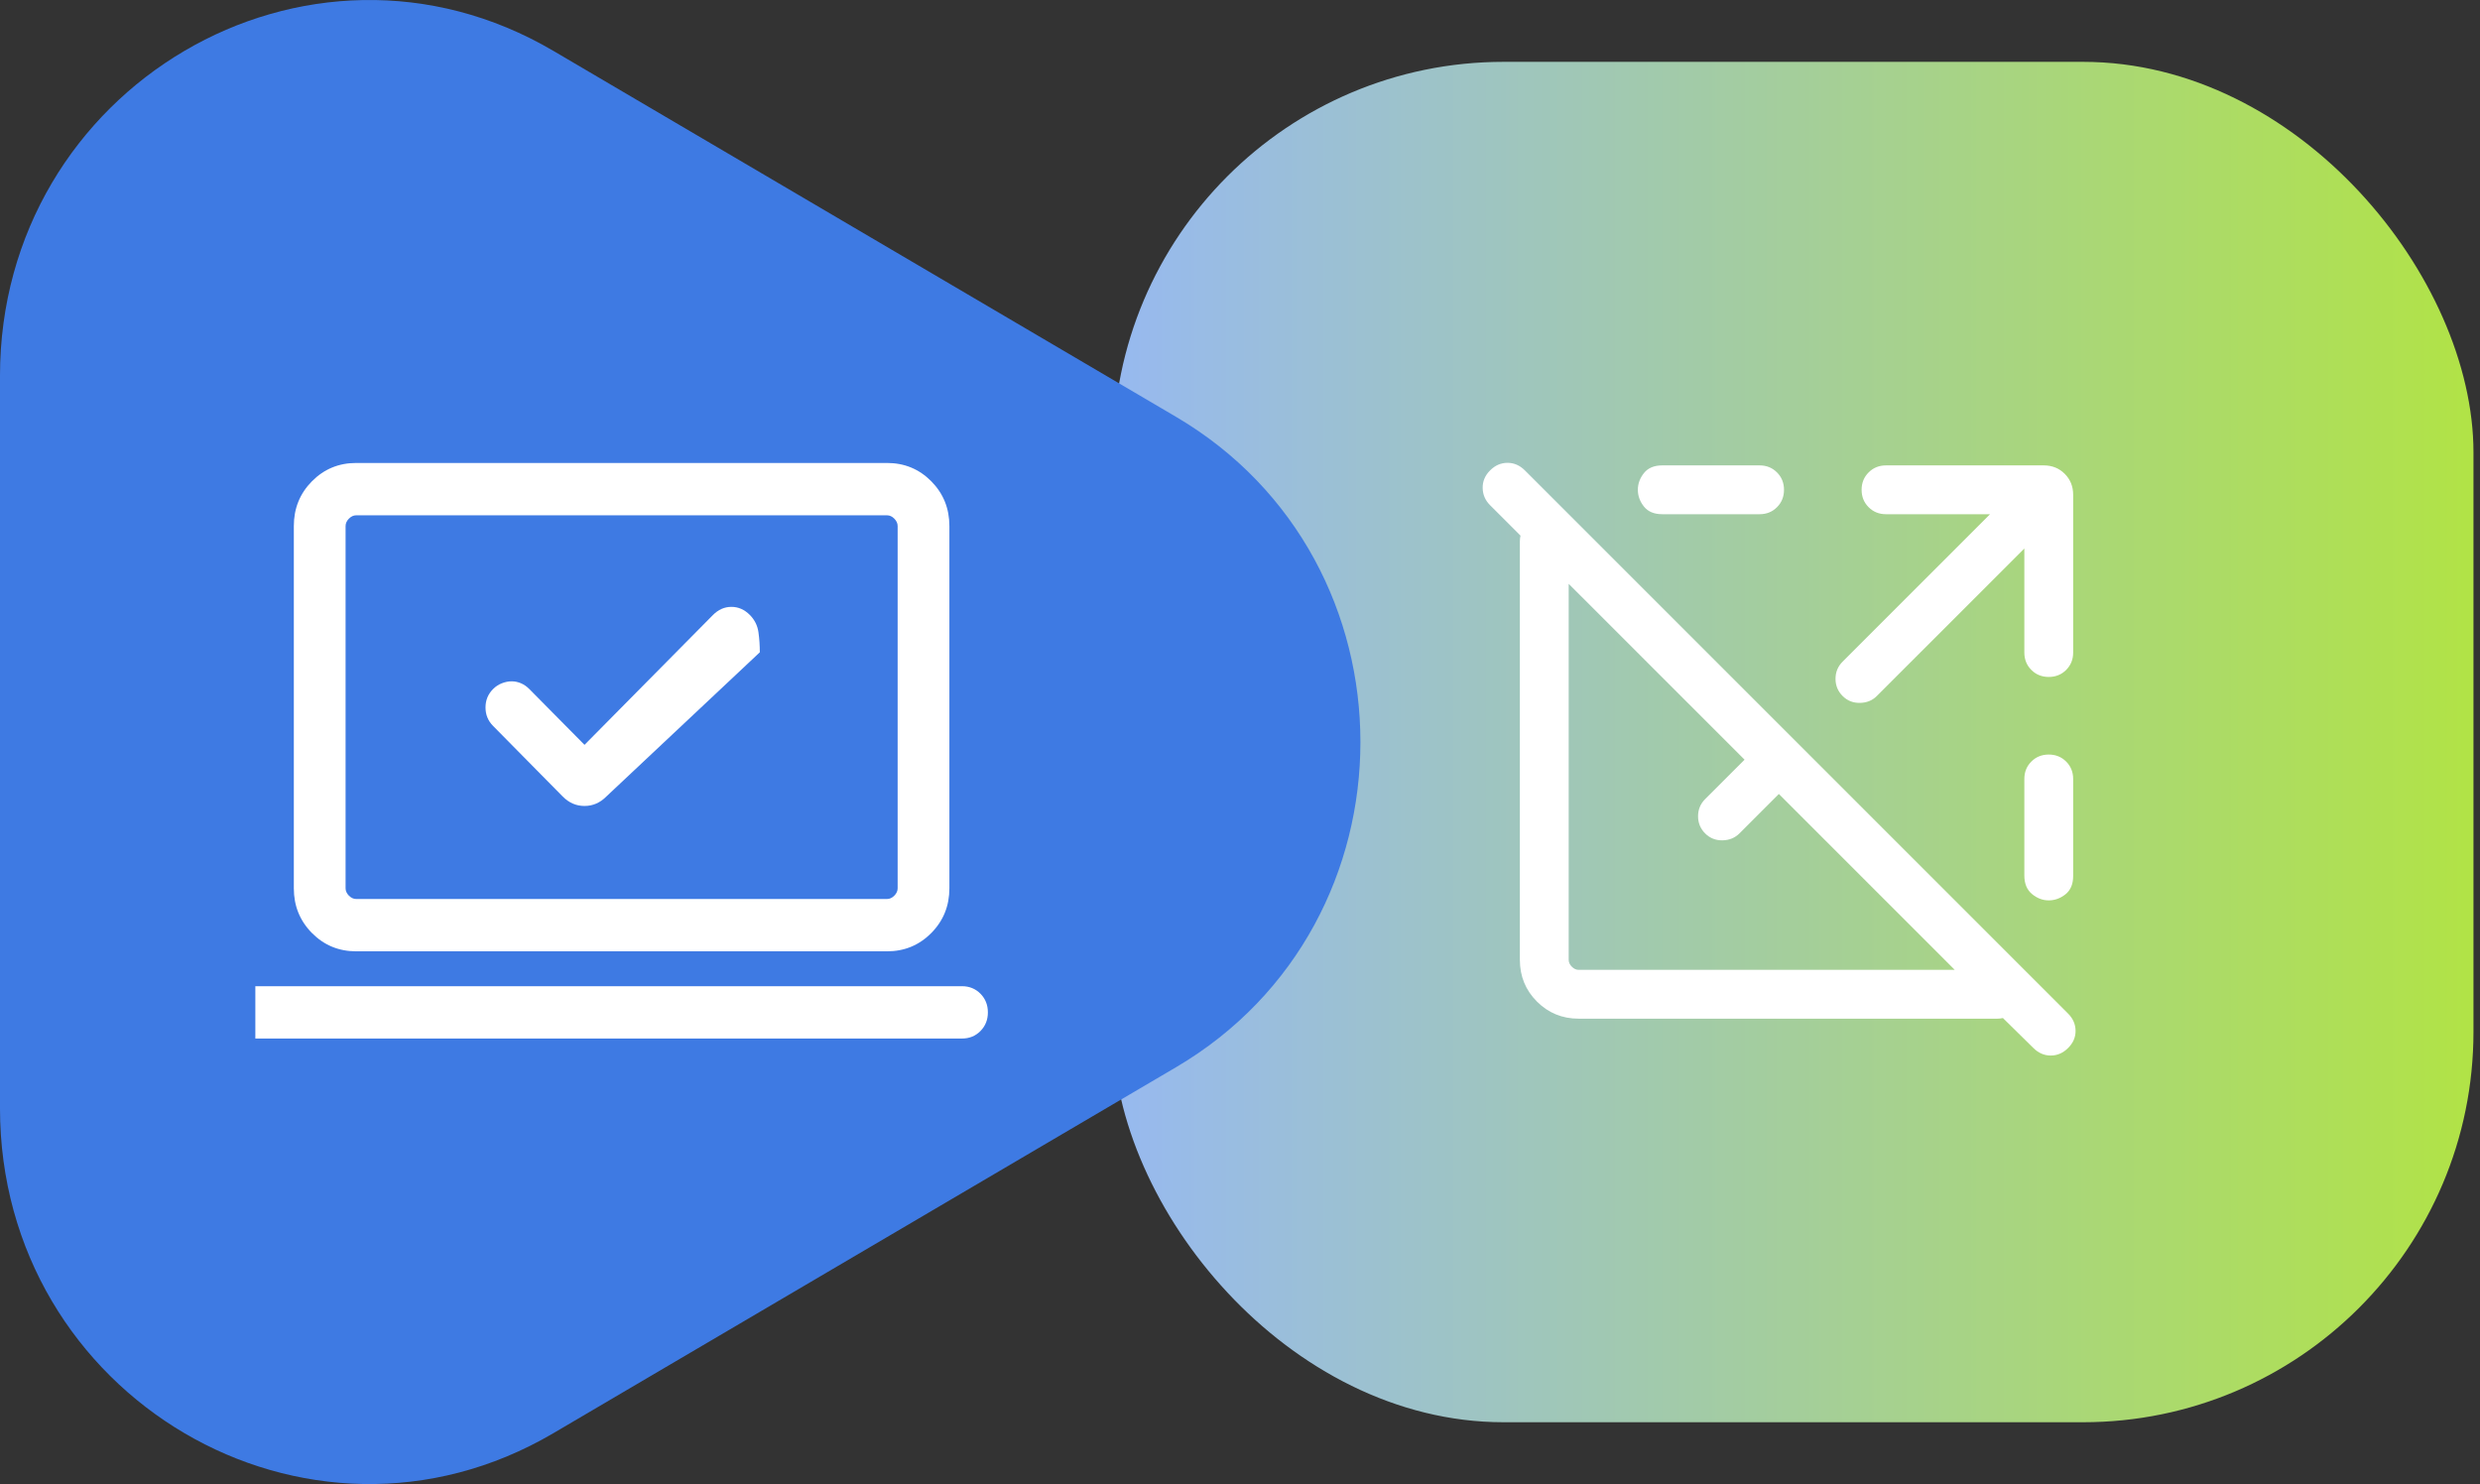
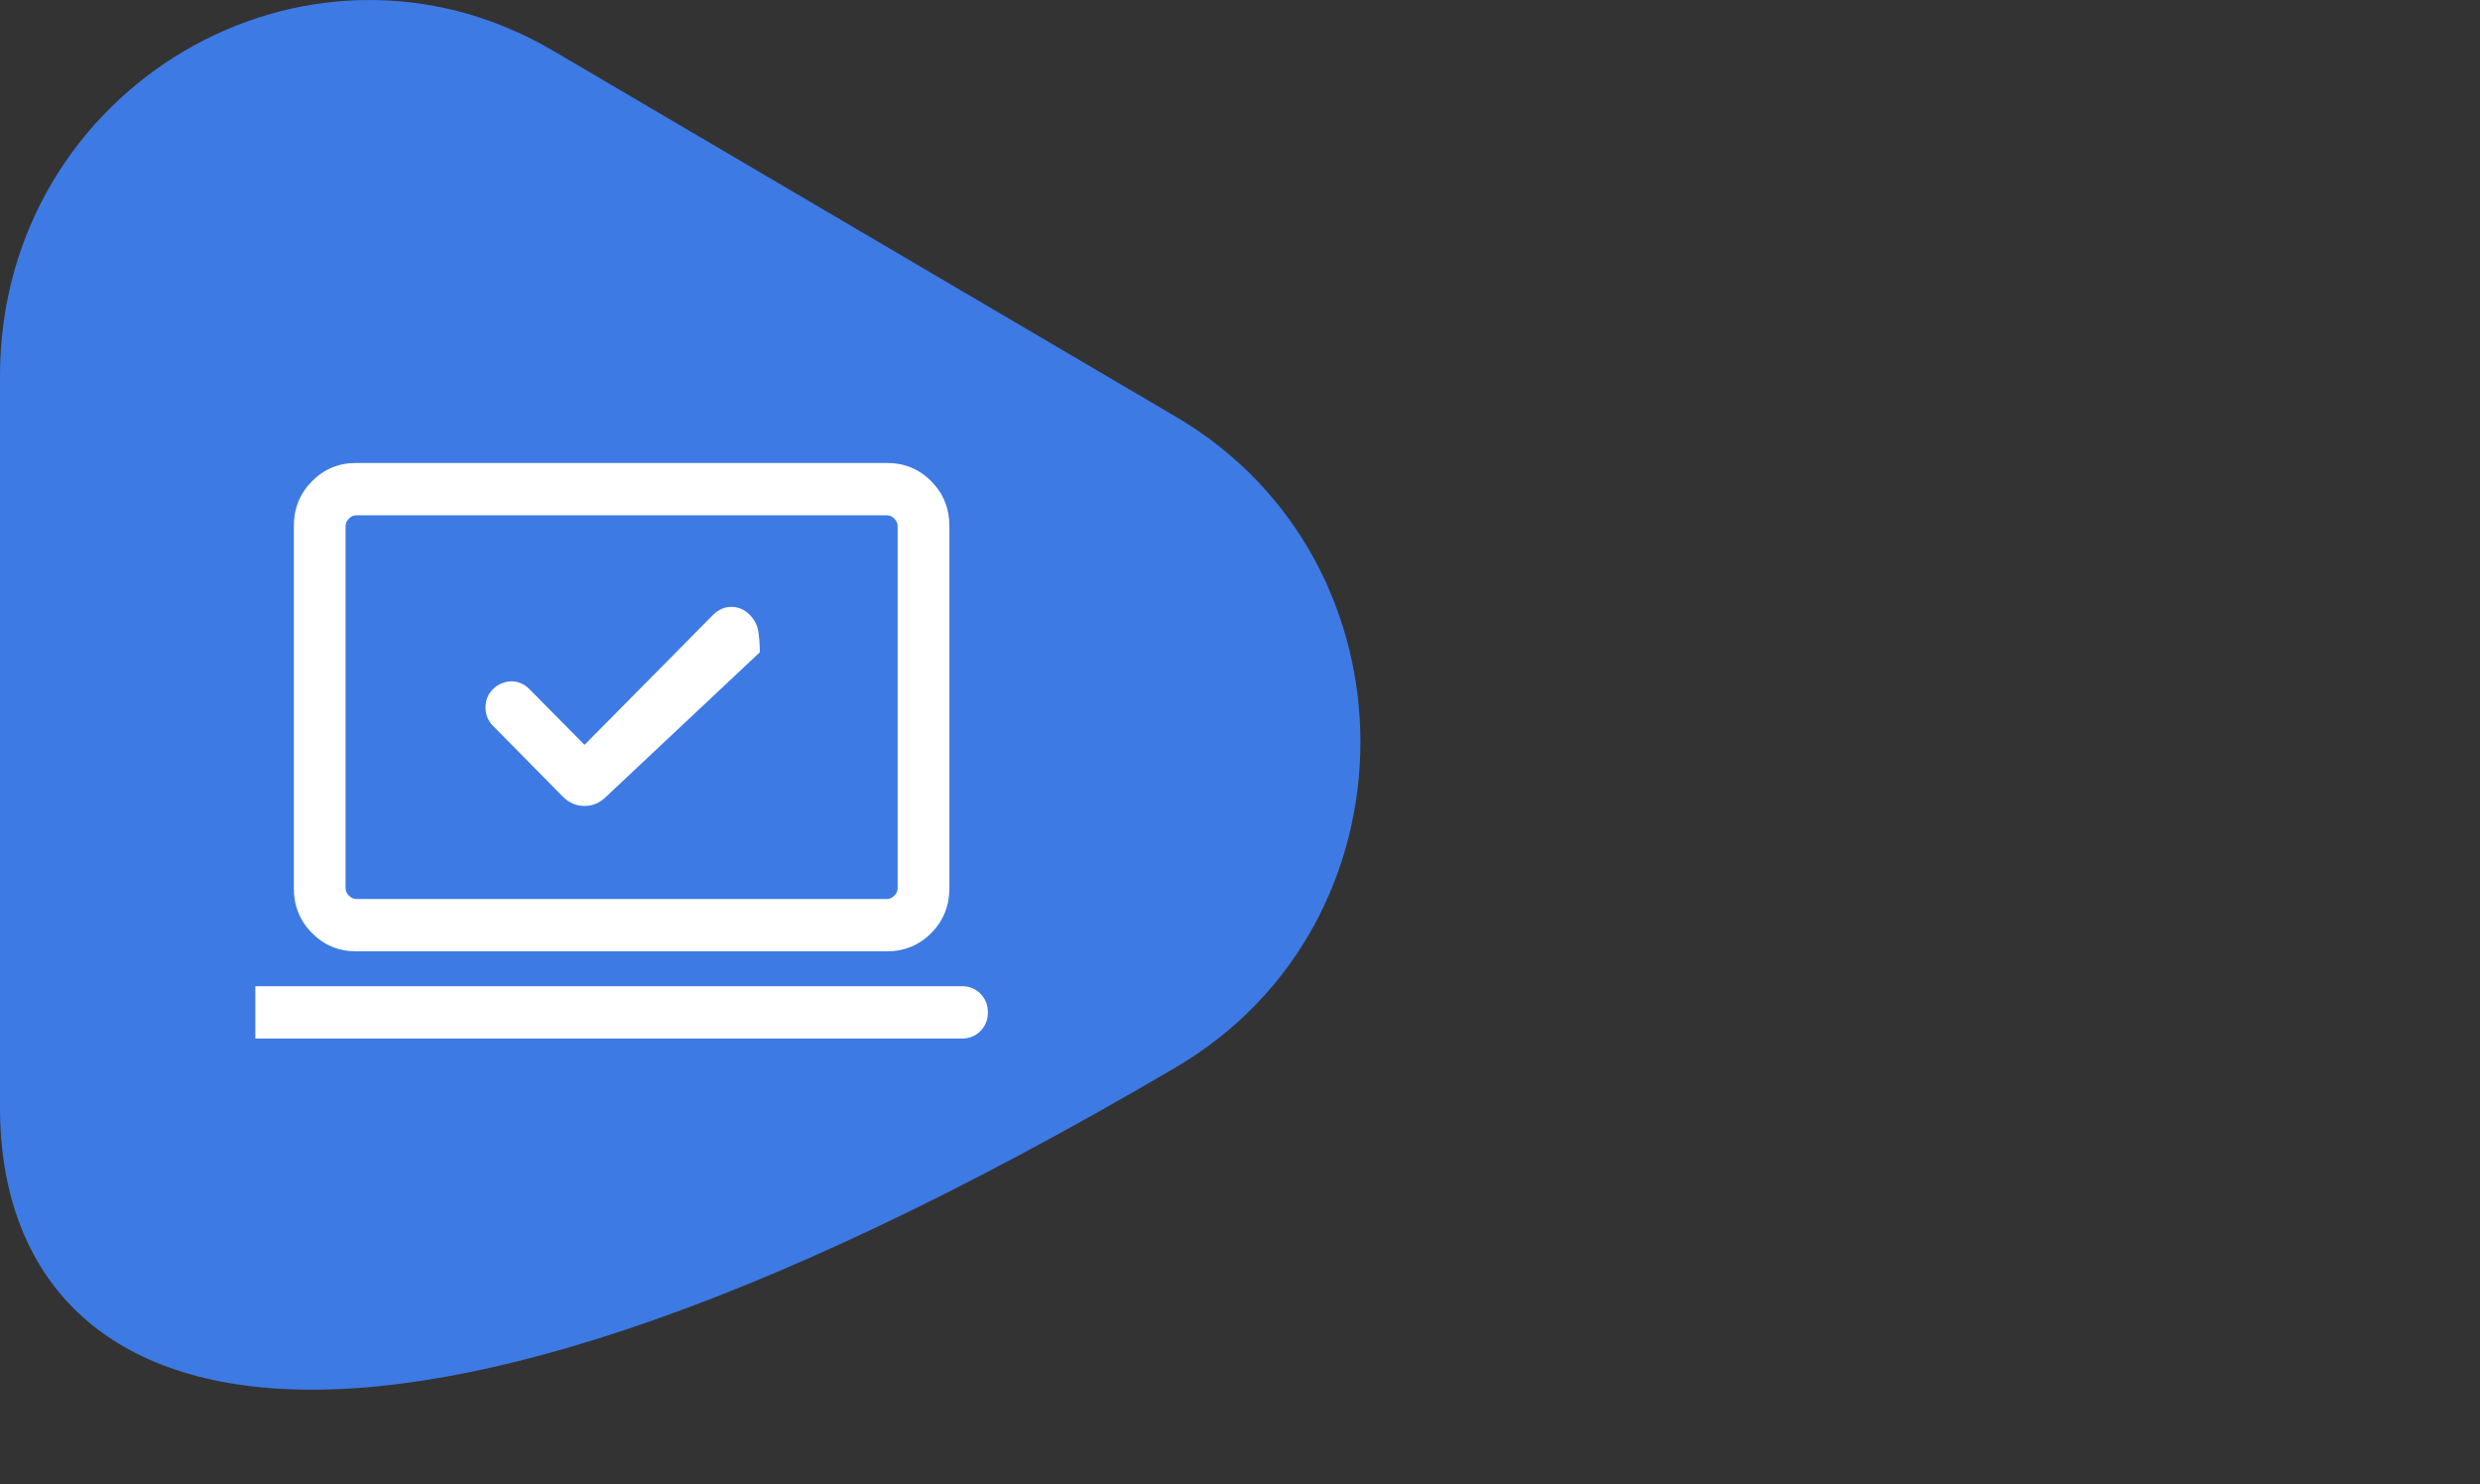
<svg xmlns="http://www.w3.org/2000/svg" width="127" height="76" viewBox="0 0 127 76" fill="none">
  <rect x="0" y="0" width="127" height="76" fill="#333333" stroke="none" />
-   <rect x="56.999" y="3.167" width="69.667" height="69.667" rx="20" fill="url(#paint0_linear_994_6033)" />
  <g style="mix-blend-mode:multiply">
-     <path d="M60.22 21.344C72.815 28.747 72.815 47.254 60.22 54.656L28.338 73.395C15.743 80.797 -0.001 71.544 -0.001 56.738L-0.001 19.262C-0.001 4.456 15.743 -4.797 28.338 2.605L60.22 21.344Z" fill="#3E7AE3" />
+     <path d="M60.22 21.344C72.815 28.747 72.815 47.254 60.22 54.656C15.743 80.797 -0.001 71.544 -0.001 56.738L-0.001 19.262C-0.001 4.456 15.743 -4.797 28.338 2.605L60.22 21.344Z" fill="#3E7AE3" />
  </g>
-   <path d="M104.127 53.667L102.569 52.135C102.516 52.145 102.468 52.153 102.425 52.159C102.382 52.164 102.334 52.167 102.281 52.167H80.845C80.003 52.167 79.291 51.875 78.707 51.292C78.124 50.708 77.832 49.996 77.832 49.154V27.718C77.832 27.665 77.835 27.617 77.84 27.574C77.846 27.531 77.854 27.483 77.864 27.43L76.307 25.872C76.059 25.624 75.932 25.33 75.927 24.989C75.922 24.648 76.048 24.348 76.307 24.09C76.565 23.831 76.862 23.702 77.198 23.702C77.533 23.702 77.83 23.831 78.089 24.09L105.909 51.91C106.157 52.158 106.284 52.448 106.289 52.781C106.294 53.113 106.168 53.408 105.909 53.667C105.651 53.925 105.354 54.055 105.018 54.055C104.683 54.055 104.386 53.925 104.127 53.667ZM80.845 49.667H100.102L91.095 40.66L89.076 42.68C88.845 42.91 88.555 43.028 88.206 43.034C87.856 43.039 87.561 42.921 87.319 42.68C87.078 42.438 86.957 42.145 86.957 41.801C86.957 41.457 87.078 41.165 87.319 40.923L89.339 38.904L80.332 29.898V49.154C80.332 49.282 80.386 49.4 80.493 49.506C80.599 49.613 80.717 49.667 80.845 49.667ZM90.108 26.333H85.124C84.707 26.333 84.395 26.203 84.186 25.941C83.978 25.679 83.874 25.393 83.874 25.083C83.874 24.774 83.978 24.488 84.186 24.226C84.395 23.964 84.707 23.833 85.124 23.833H90.108C90.463 23.833 90.76 23.953 90.999 24.193C91.238 24.432 91.358 24.729 91.358 25.083C91.358 25.438 91.238 25.735 90.999 25.974C90.76 26.214 90.463 26.333 90.108 26.333ZM103.666 28.09L96.114 35.641C95.884 35.872 95.593 35.99 95.244 35.995C94.895 36.001 94.6 35.883 94.358 35.641C94.117 35.4 93.996 35.107 93.996 34.763C93.996 34.419 94.117 34.126 94.358 33.885L101.909 26.333H96.582C96.228 26.333 95.931 26.214 95.692 25.974C95.452 25.735 95.332 25.438 95.332 25.083C95.332 24.729 95.452 24.432 95.692 24.193C95.931 23.953 96.228 23.833 96.582 23.833H104.659C105.089 23.833 105.447 23.977 105.734 24.265C106.022 24.552 106.166 24.91 106.166 25.34V33.417C106.166 33.772 106.046 34.068 105.807 34.308C105.567 34.547 105.27 34.667 104.916 34.667C104.561 34.667 104.264 34.547 104.025 34.308C103.785 34.068 103.666 33.772 103.666 33.417V28.09ZM106.166 39.891V44.859C106.166 45.276 106.035 45.588 105.773 45.797C105.511 46.005 105.225 46.109 104.916 46.109C104.606 46.109 104.32 46.001 104.058 45.784C103.797 45.567 103.666 45.25 103.666 44.833V39.891C103.666 39.537 103.785 39.239 104.025 39C104.264 38.761 104.561 38.641 104.916 38.641C105.27 38.641 105.567 38.761 105.807 39C106.046 39.239 106.166 39.537 106.166 39.891Z" fill="white" />
  <path d="M29.933 38.144L27.11 35.29C26.978 35.157 26.835 35.057 26.68 34.991C26.525 34.925 26.365 34.891 26.201 34.891C26.036 34.891 25.869 34.925 25.699 34.991C25.529 35.057 25.379 35.157 25.247 35.29C24.991 35.548 24.863 35.862 24.863 36.231C24.863 36.6 24.991 36.913 25.247 37.172L28.815 40.789C29.135 41.112 29.507 41.274 29.933 41.274C30.359 41.274 30.732 41.112 31.051 40.789L38.91 33.404C38.91 33.053 38.887 32.709 38.839 32.371C38.791 32.034 38.645 31.741 38.401 31.494C38.127 31.217 37.812 31.078 37.456 31.078C37.1 31.078 36.786 31.217 36.511 31.494L29.933 38.144ZM13.076 53.184V50.504H49.264C49.64 50.504 49.955 50.633 50.209 50.889C50.462 51.146 50.589 51.464 50.589 51.844C50.589 52.224 50.462 52.542 50.209 52.799C49.955 53.056 49.64 53.184 49.264 53.184H13.076ZM18.241 48.718C17.348 48.718 16.593 48.405 15.974 47.78C15.356 47.155 15.047 46.391 15.047 45.489V26.939C15.047 26.036 15.356 25.273 15.974 24.647C16.593 24.022 17.348 23.709 18.241 23.709H45.424C46.317 23.709 47.072 24.022 47.691 24.647C48.309 25.273 48.618 26.036 48.618 26.939V45.489C48.618 46.391 48.309 47.155 47.691 47.78C47.072 48.405 46.317 48.718 45.424 48.718H18.241ZM18.241 46.038H45.424C45.56 46.038 45.685 45.981 45.798 45.867C45.911 45.752 45.968 45.626 45.968 45.489V26.939C45.968 26.801 45.911 26.675 45.798 26.561C45.685 26.446 45.56 26.389 45.424 26.389H18.241C18.105 26.389 17.98 26.446 17.867 26.561C17.754 26.675 17.697 26.801 17.697 26.939V45.489C17.697 45.626 17.754 45.752 17.867 45.867C17.98 45.981 18.105 46.038 18.241 46.038Z" fill="white" />
  <defs>
    <linearGradient id="paint0_linear_994_6033" x1="126.666" y1="38" x2="56.999" y2="38" gradientUnits="userSpaceOnUse">
      <stop stop-color="#B1E346" />
      <stop offset="1" stop-color="#97B9F0" />
    </linearGradient>
  </defs>
</svg>